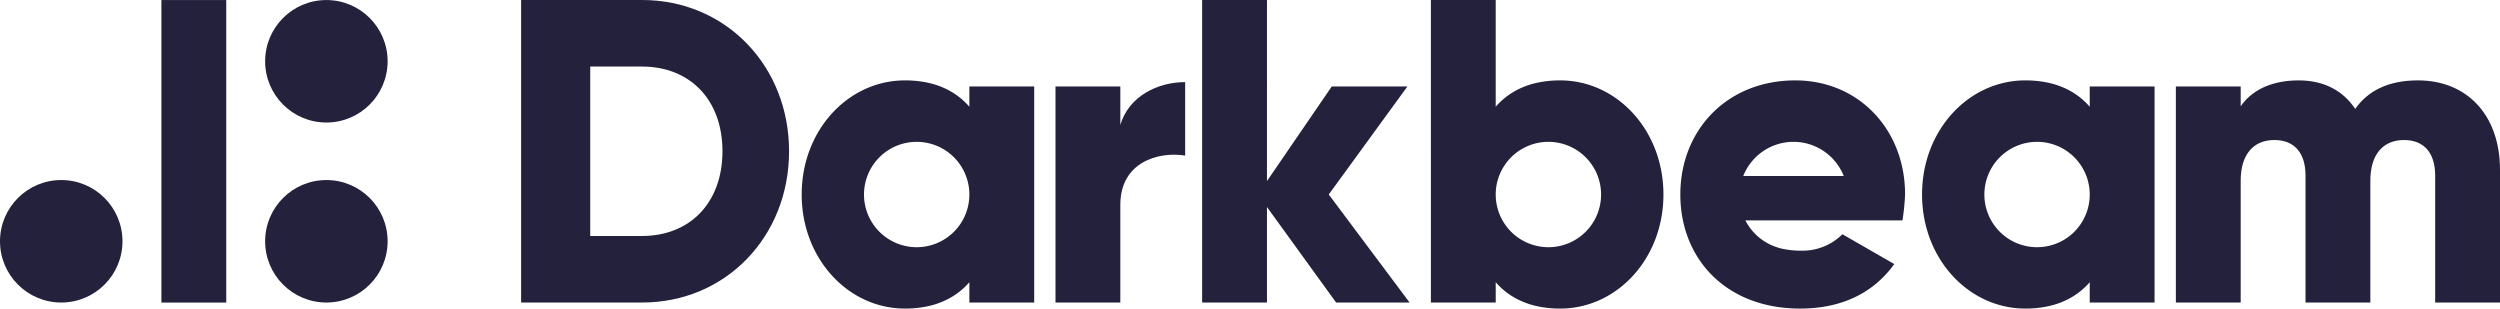
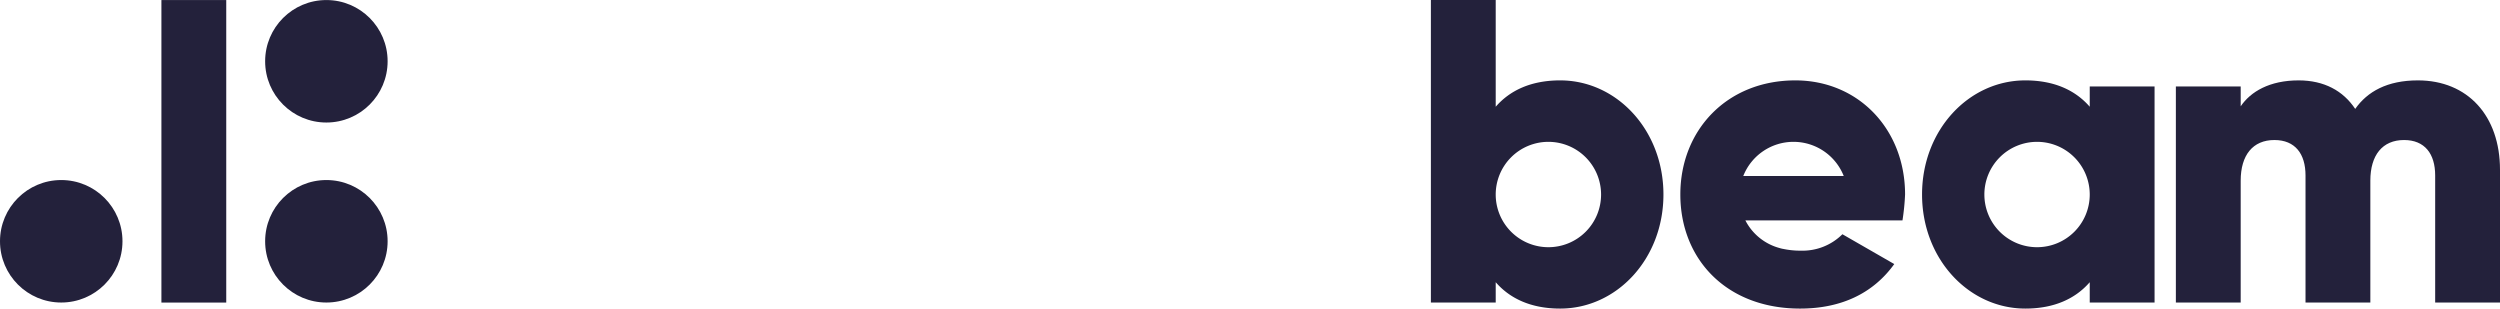
<svg xmlns="http://www.w3.org/2000/svg" viewBox="0 0 578.47 71.4">
  <defs>
    <style>.cls-1{fill:#23213b;}</style>
  </defs>
  <g id="Layer_2" data-name="Layer 2">
    <g id="Layer_1-2" data-name="Layer 1">
      <rect class="cls-1" x="37.35" y="0.01" width="15" height="70" />
      <circle class="cls-1" cx="75.52" cy="14.18" r="14.17" />
      <circle class="cls-1" cx="75.52" cy="55.83" r="14.17" />
      <circle class="cls-1" cx="14.17" cy="55.83" r="14.17" />
      <path class="cls-1" d="M578.47,39.3V70h-15V40.6c0-5-2.4-8.2-7.2-8.2-5,0-7.8,3.5-7.8,9.4V70h-15V40.6c0-5-2.4-8.2-7.2-8.2-5,0-7.8,3.5-7.8,9.4V70h-15V20h15v4.6c2.3-3.4,6.7-6,13.4-6,5.9,0,10.3,2.4,13.1,6.6,2.8-4,7.4-6.6,14.5-6.6C571,18.6,578.47,26.8,578.47,39.3Z" />
-       <path class="cls-1" d="M182.58,35c0,19.8-14.71,35-34,35h-28V0h28C167.87,0,182.58,15.2,182.58,35Zm-15.41,0c0-12-7.6-19.6-18.6-19.6h-12V54.6h12C159.57,54.6,167.17,47,167.17,35Z" />
-       <path class="cls-1" d="M274.23,19V36c-6.2-1-15,1.5-15,11.4V70h-15V20h15v8.9C261.23,22.2,267.93,19,274.23,19Z" />
-       <path class="cls-1" d="M309.16,70l-16-22.1V70h-15V0h15V41.9l15-21.9h17.5l-18.2,25,18.7,25Z" />
      <path class="cls-1" d="M436.41,51h3.8a54.13,54.13,0,0,0,.6-6c0-15.1-10.8-26.4-25.4-26.4-15.8,0-26.6,11.5-26.6,26.4s10.6,26.4,27.7,26.4c9.5,0,16.9-3.5,21.8-10.3l-12-6.9a13.06,13.06,0,0,1-9.6,3.8,19.27,19.27,0,0,1-4.17-.42c-.11,0-.66-.15-.82-.2A12.56,12.56,0,0,1,403.86,51h32.55ZM415,32.82a12.5,12.5,0,0,1,11.62,7.91H403.37A12.49,12.49,0,0,1,415,32.82Z" />
-       <path class="cls-1" d="M224.3,20v4.7c-3.3-3.8-8.2-6.1-14.9-6.1-13.1,0-23.9,11.5-23.9,26.4s10.8,26.4,23.9,26.4c6.7,0,11.6-2.3,14.9-6.1V70h15V20ZM212.12,57.2A12.19,12.19,0,1,1,224.3,45,12.19,12.19,0,0,1,212.12,57.2Z" />
      <path class="cls-1" d="M361,18.6c-6.7,0-11.61,2.3-14.91,6.1V0h-15V70h15V65.3c3.3,3.8,8.21,6.1,14.91,6.1,13.1,0,23.9-11.5,23.9-26.4S374.09,18.6,361,18.6Zm-2.71,38.6A12.19,12.19,0,1,1,370.47,45,12.18,12.18,0,0,1,358.28,57.2Z" />
      <path class="cls-1" d="M483.54,20v4.7c-3.3-3.8-8.2-6.1-14.9-6.1-13.1,0-23.9,11.5-23.9,26.4s10.8,26.4,23.9,26.4c6.7,0,11.6-2.3,14.9-6.1V70h15V20ZM471.35,57.2A12.19,12.19,0,1,1,483.54,45,12.18,12.18,0,0,1,471.35,57.2Z" />
    </g>
  </g>
</svg>